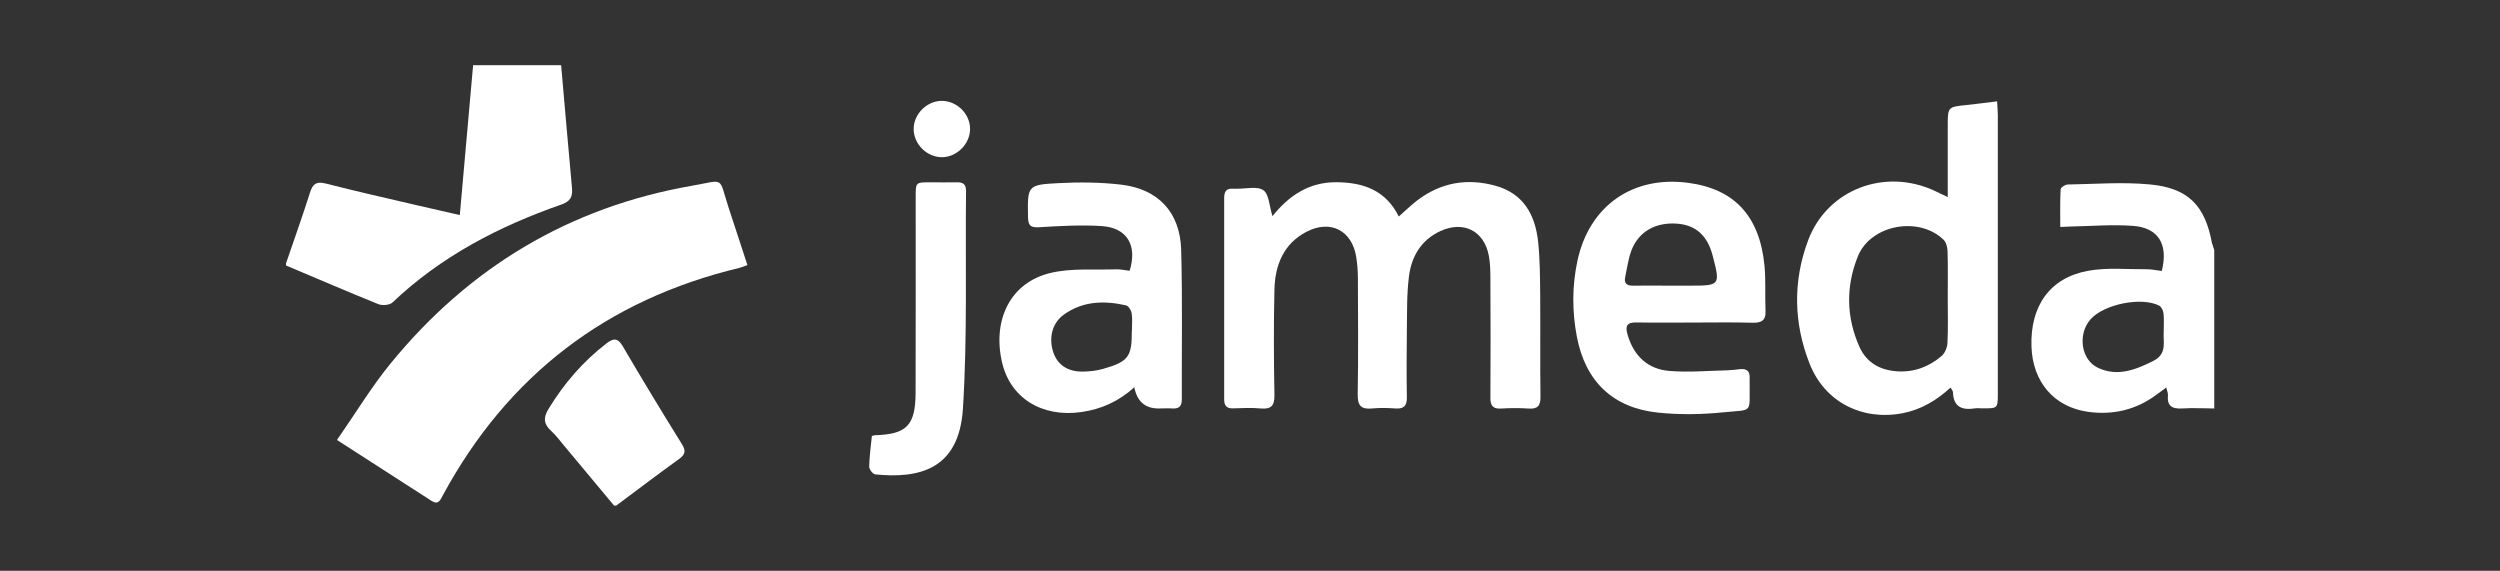
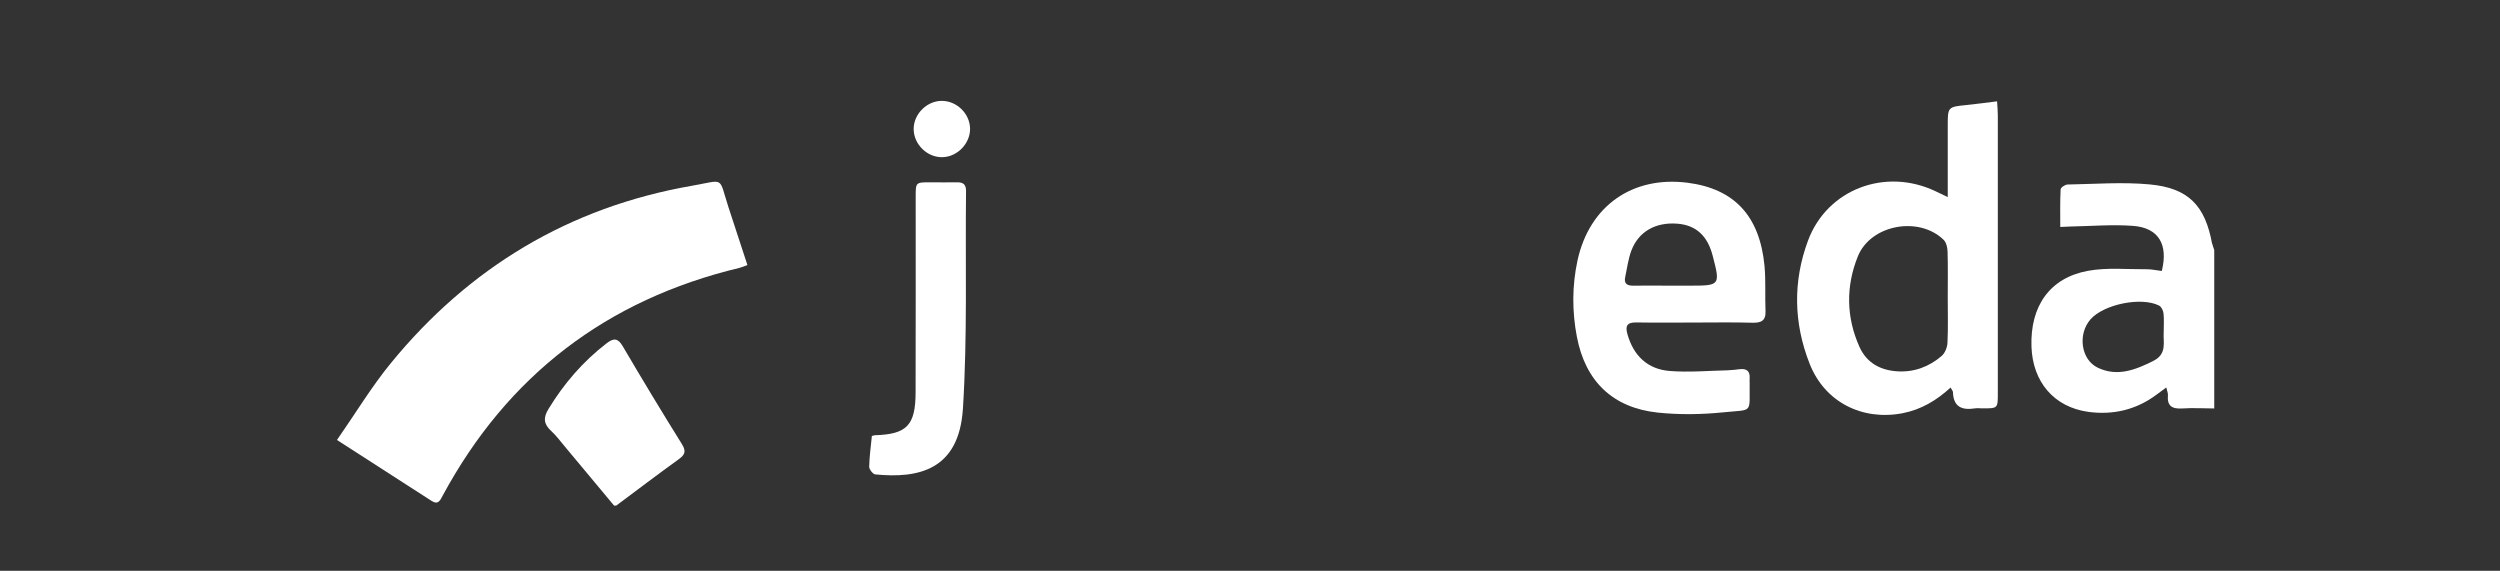
<svg xmlns="http://www.w3.org/2000/svg" id="uuid-368e6e05-6ef9-47d7-ba01-e305ae47a30f" viewBox="0 0 272.61 62.24">
  <rect x="0" y="0" width="272.61" height="62.24" fill="#333333" stroke="none" />
-   <path d="M61.19,7.12c.39,4.45.77,8.9,1.18,13.35.09.97-.15,1.49-1.17,1.84-6.81,2.37-13.11,5.65-18.4,10.67-.31.3-1.12.36-1.56.18-3.37-1.36-6.7-2.8-10.05-4.21,0-.08,0-.16,0-.24.88-2.57,1.79-5.12,2.61-7.7.3-.95.68-1.26,1.71-1,3.33.85,6.68,1.61,10.03,2.39,1.47.34,2.94.67,4.6,1.05.49-5.55.97-10.94,1.45-16.34,3.2,0,6.4,0,9.6,0Z" fill="#fff" stroke-width="0" />
  <path d="M66.95,55.12c-1.79-2.15-3.57-4.29-5.36-6.43-.49-.58-.94-1.2-1.5-1.71-.82-.75-.86-1.45-.27-2.4,1.68-2.76,3.75-5.16,6.32-7.14.77-.59,1.23-.6,1.77.32,2.1,3.58,4.25,7.14,6.45,10.67.48.77.34,1.15-.34,1.64-2.3,1.66-4.55,3.37-6.82,5.06h-.24Z" fill="#fff" stroke-width="0" />
  <path d="M36.75,47.97c2.02-2.9,3.75-5.78,5.86-8.36,8.55-10.45,19.47-17.02,32.82-19.35,3.66-.64,2.9-1.07,4,2.32.67,2.08,1.36,4.16,2.07,6.32-.37.14-.62.25-.87.31-14.46,3.47-25.26,11.71-32.34,24.8-.27.49-.47,1.1-1.23.61-3.32-2.14-6.64-4.28-10.31-6.64Z" fill="#fff" stroke-width="0" />
-   <path d="M138.74,23.59c1.83-2.3,4.04-3.74,6.99-3.72,2.9.02,5.37.85,6.8,3.74.74-.65,1.35-1.26,2.04-1.78,2.57-1.94,5.44-2.43,8.52-1.57,3.04.85,4.31,3.16,4.63,6.07.21,1.94.21,3.91.23,5.87.03,3.68-.02,7.36.03,11.04.01.98-.28,1.38-1.29,1.31-1-.07-2-.06-3,0-.9.05-1.18-.31-1.17-1.19.03-4.28.02-8.56,0-12.84,0-.88-.01-1.77-.17-2.63-.51-2.73-2.78-3.86-5.31-2.68-2.08.97-3.13,2.77-3.4,4.92-.25,1.97-.2,3.99-.23,5.98-.03,2.4-.04,4.8,0,7.2.02.94-.33,1.3-1.26,1.23-.84-.06-1.69-.08-2.52,0-1.19.12-1.6-.29-1.58-1.53.07-4.24.04-8.48.02-12.72,0-.76-.07-1.52-.18-2.27-.46-2.88-2.8-4.11-5.42-2.75-2.5,1.3-3.43,3.63-3.5,6.28-.09,3.84-.07,7.68,0,11.52.02,1.18-.36,1.57-1.5,1.47-.99-.09-2-.05-3-.01-.73.02-.98-.3-.98-1,.01-7.32.01-14.64,0-21.96,0-.71.26-1.05.99-.99.12.01.24,0,.36,0,1,.02,2.23-.31,2.92.16.62.42.64,1.72,1,2.84Z" fill="#fff" stroke-width="0" />
  <path d="M212.39,21.5c0-2.76,0-5.26,0-7.77,0-2.07,0-2.07,2.06-2.28,1.06-.11,2.12-.25,3.32-.4.03.58.08,1.05.08,1.51,0,10.11,0,20.22,0,30.33,0,1.64,0,1.64-1.65,1.64-.28,0-.57-.04-.84,0-1.4.22-2.35-.14-2.4-1.76,0-.13-.13-.27-.26-.51-1.54,1.41-3.22,2.41-5.24,2.8-4.4.84-8.47-1.21-10.12-5.37-1.76-4.44-1.85-9-.18-13.47,2.09-5.59,8.42-7.97,13.89-5.37.35.17.7.34,1.34.64ZM212.39,32.46c0-1.68.03-3.35-.02-5.03-.01-.44-.14-1-.43-1.28-2.69-2.62-7.95-1.66-9.35,1.8-1.32,3.27-1.28,6.64.18,9.89.78,1.72,2.25,2.53,4.11,2.65,1.84.12,3.48-.5,4.85-1.68.36-.31.61-.94.63-1.43.08-1.63.03-3.27.03-4.91Z" fill="#fff" stroke-width="0" />
  <path d="M95.07,47.54c.23-.06.27-.08.31-.08,3.49-.1,4.45-1.06,4.46-4.66.03-7.12,0-14.23.01-21.35,0-1.57,0-1.57,1.59-1.57.96,0,1.92.02,2.88,0,.69-.02,1.03.21,1.02.96-.09,7.91.16,15.84-.34,23.73-.43,6.68-4.83,7.63-9.56,7.16-.26-.03-.66-.55-.66-.83.02-1.11.18-2.21.29-3.34Z" fill="#fff" stroke-width="0" />
  <path d="M102.68,11c1.64-.01,3.07,1.38,3.1,3.01.03,1.62-1.37,3.08-2.99,3.13-1.68.05-3.16-1.4-3.16-3.08,0-1.62,1.43-3.05,3.05-3.06Z" fill="#fff" stroke-width="0" />
  <path d="M241.22,26.6c-.75-4.16-2.56-6.09-6.79-6.49-2.96-.28-5.98-.04-8.97.01-.27,0-.75.33-.76.53-.07,1.34-.04,2.68-.04,4.1.49-.02.8-.04,1.11-.05,2.27-.04,4.56-.24,6.82-.07,2.78.2,3.87,2.02,3.14,4.92-.53-.06-1.07-.19-1.61-.19-2.15.02-4.35-.21-6.43.17-4.17.76-6.32,3.85-6.17,8.27.13,3.85,2.46,6.59,6.19,7.11,2.71.37,5.25-.22,7.48-1.9.3-.23.61-.45,1.03-.76.09.4.2.62.18.84-.11,1.19.46,1.52,1.57,1.45,1.15-.08,2.32,0,3.48,0v-17.28c-.07-.23-.17-.45-.21-.68ZM234.84,39.34c-1.95.98-3.93,1.77-6.06.77-1.87-.87-2.24-3.66-.83-5.28,1.44-1.65,5.56-2.5,7.5-1.5.24.13.44.55.47.85.07.63.02,1.28.02,2.06-.08,1.03.4,2.34-1.11,3.1Z" fill="#fff" stroke-width="0" />
  <path d="M192.41,29c-.52-5.45-3.29-8.41-8.36-9.07-6.04-.78-10.73,2.52-12.03,8.46-.6,2.78-.6,5.56-.07,8.34.93,4.85,3.91,7.74,8.82,8.26,2.36.25,4.8.21,7.16-.03,3.28-.33,2.82.18,2.86-3.12,0-.2-.02-.4,0-.6.05-.81-.36-1.07-1.11-.98-.44.05-.87.11-1.31.12-2.11.05-4.24.24-6.33.07-2.38-.2-3.9-1.65-4.57-3.98-.27-.93-.06-1.33.98-1.31,2.12.04,4.24.01,6.36.01,2.08,0,4.16-.04,6.24.02.97.03,1.52-.19,1.47-1.29-.07-1.63.04-3.28-.11-4.9ZM184.28,31.15h-2.16c-1.36,0-2.72-.02-4.07,0-.68,0-.98-.27-.83-.95.21-.97.33-1.98.68-2.9.8-2.07,2.65-3.09,5-2.91,2.03.16,3.29,1.3,3.86,3.5.84,3.22.81,3.26-2.49,3.26Z" fill="#fff" stroke-width="0" />
-   <path d="M128.8,27.24c-.12-4.11-2.51-6.64-6.58-7.11-2.25-.26-4.55-.28-6.81-.16-3.4.18-3.37.27-3.31,3.73.02.9.28,1.13,1.2,1.08,2.27-.14,4.55-.27,6.81-.13,2.78.17,3.94,2.1,3.07,4.88-.49-.06-1-.18-1.5-.16-2.38.08-4.84-.15-7.12.39-4.32,1.02-6.35,5.03-5.31,9.68.88,3.95,4.35,6.11,8.67,5.49,2.16-.31,4.04-1.14,5.77-2.7q.45,2.31,2.63,2.31c.52,0,1.04-.03,1.56,0,.72.04.99-.28.99-.99-.02-5.44.08-10.88-.07-16.31ZM123.42,36.06c.01,2.84-.36,3.37-3.12,4.16-.72.21-1.49.29-2.24.3-1.66.02-2.78-.77-3.22-2.15-.5-1.57-.09-3.18,1.19-4.08,2.07-1.47,4.39-1.53,6.76-.99.26.06.56.53.61.85.1.62.03,1.27.03,1.91Z" fill="#fff" stroke-width="0" />
</svg>